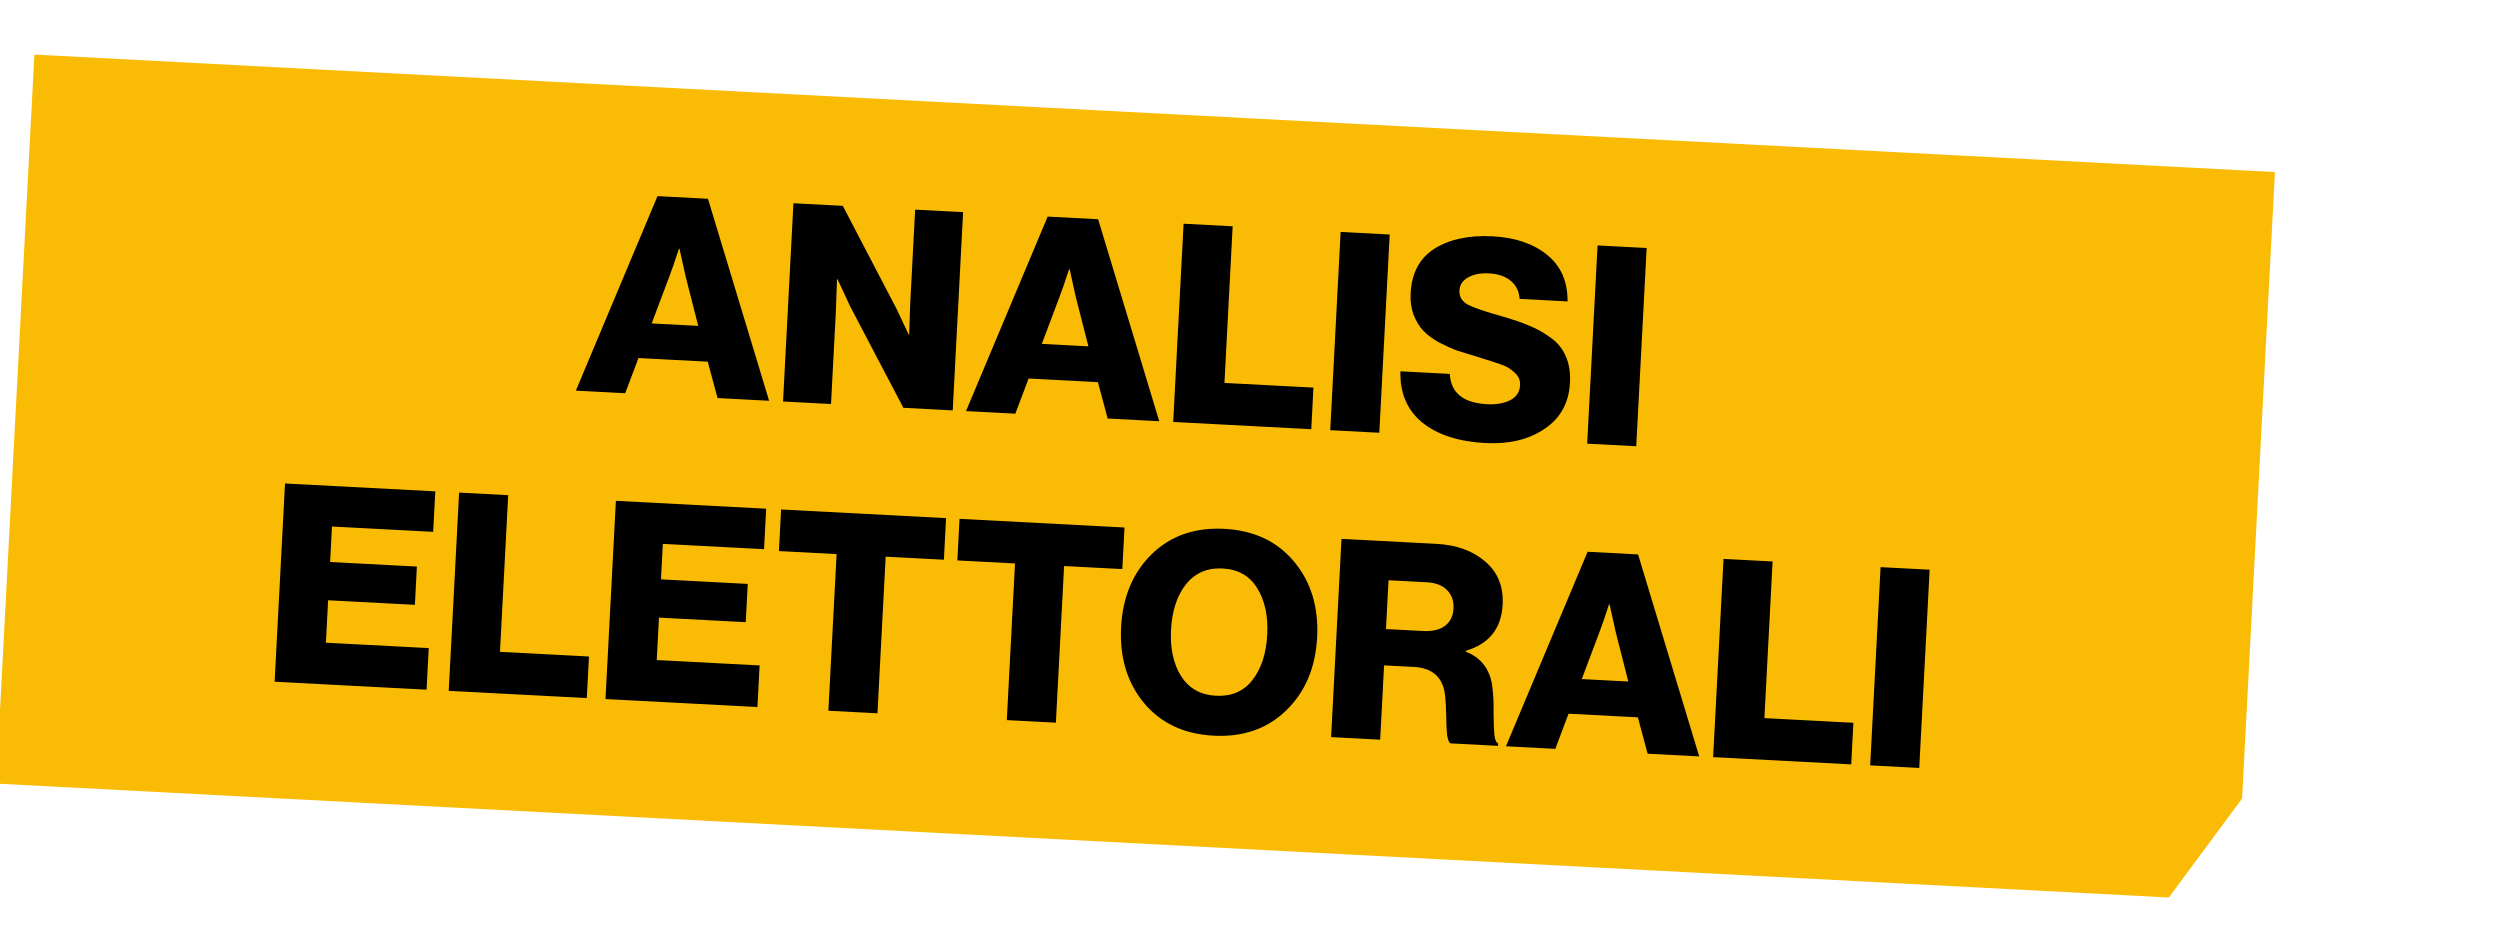
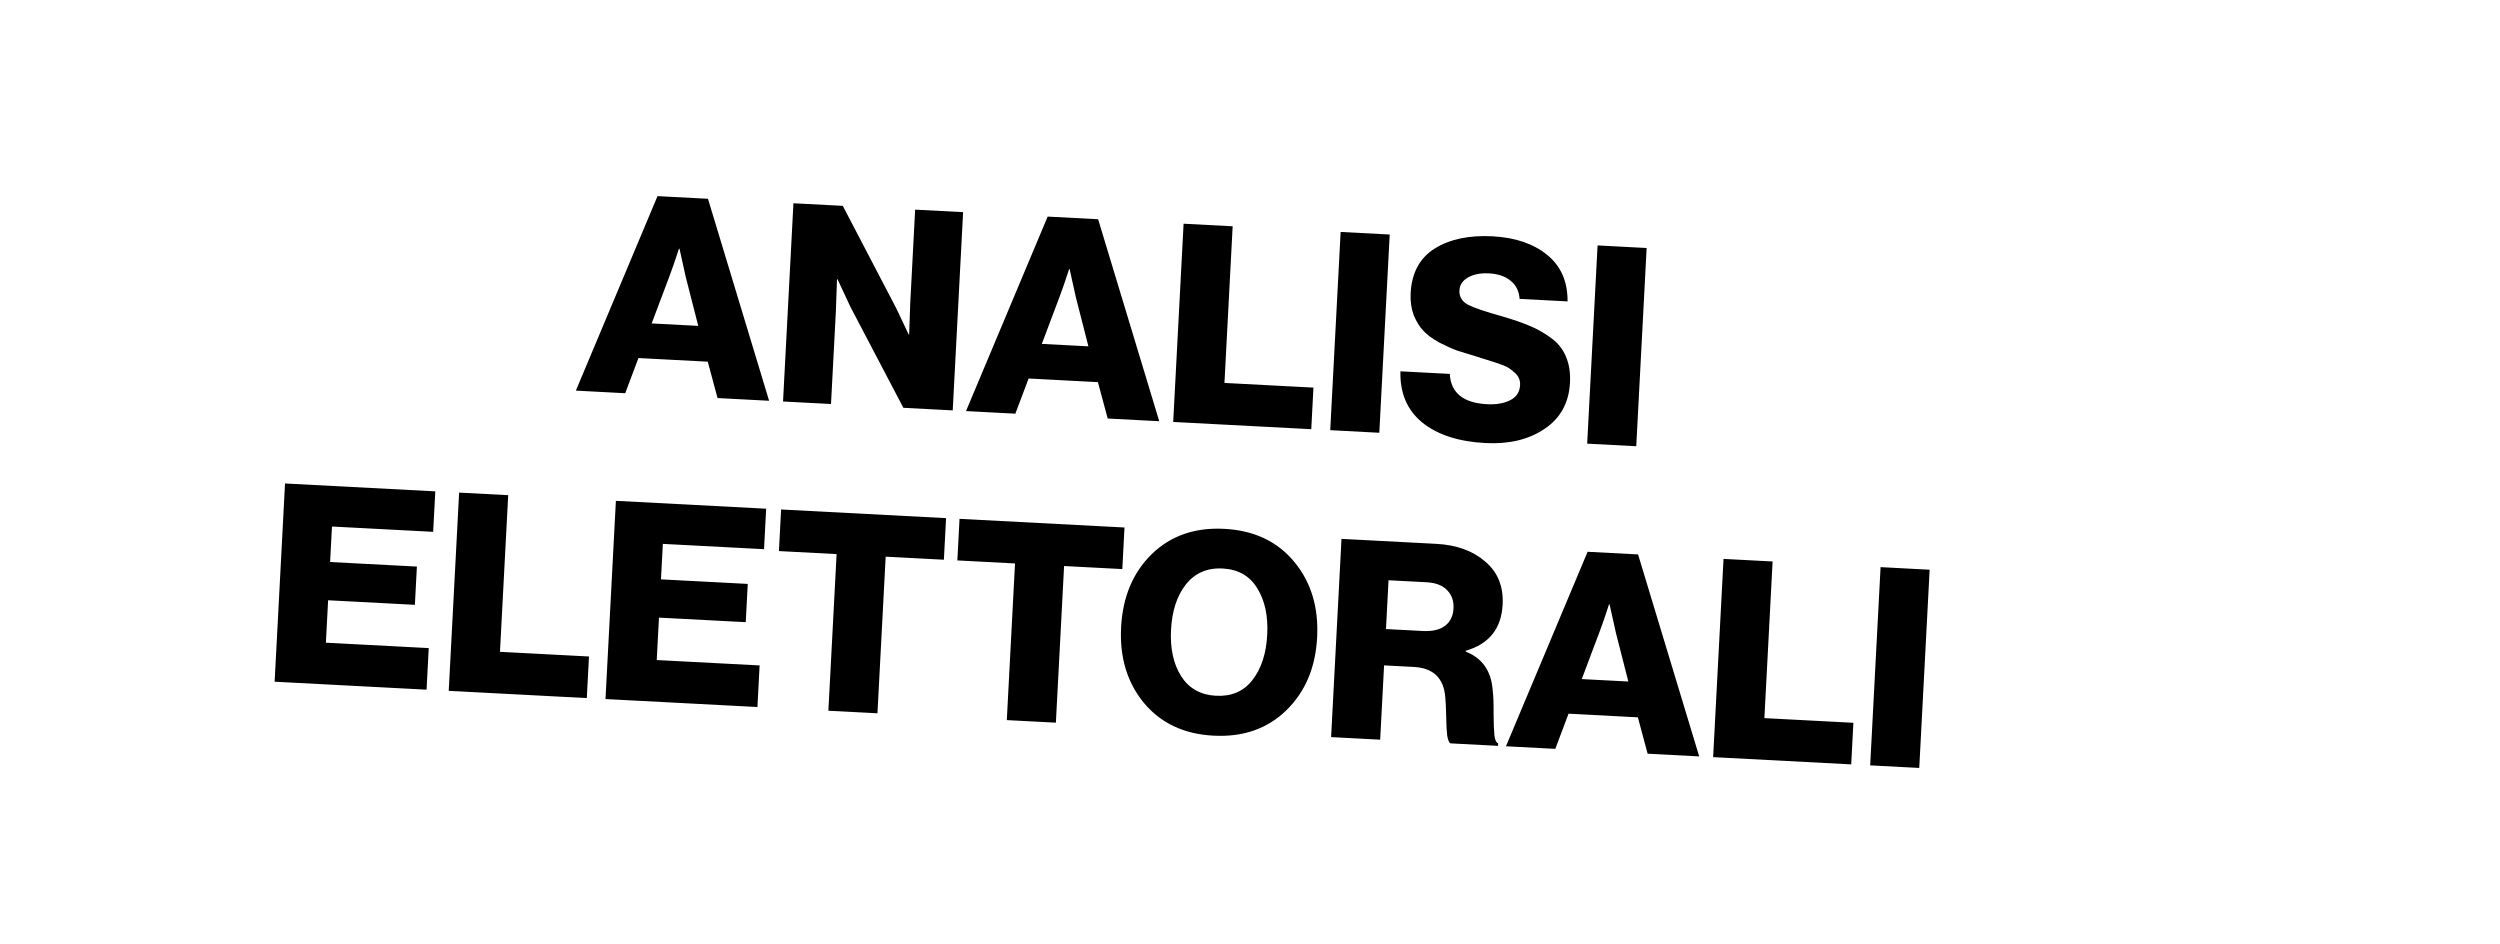
<svg xmlns="http://www.w3.org/2000/svg" width="310" height="117" viewBox="0 0 310 117" fill="none">
  <g clip-path="url(#clip0_579_178)">
-     <path d="M4.265 6.768L282.092 21.336L278.018 99.021L268.933 111.291L-0.475 97.164L4.265 6.768Z" fill="#F9BB03" />
    <path d="M71.407 48.438L81.531 24.32L87.788 24.649L95.369 49.695L88.975 49.359L87.763 44.849L79.168 44.398L77.526 48.759L71.407 48.438ZM80.807 40.106L86.583 40.409L85.038 34.364L84.257 30.841L84.189 30.837C83.722 32.284 83.329 33.424 83.01 34.258L80.807 40.106ZM97.097 49.785L98.386 25.204L104.506 25.525L111.147 38.249L112.667 41.466L112.736 41.47C112.794 39.496 112.837 38.223 112.867 37.65L113.478 25.996L119.426 26.308L118.137 50.889L112.018 50.568L105.436 38.019L103.856 34.627L103.787 34.623C103.722 36.734 103.675 38.076 103.645 38.649L103.045 50.097L97.097 49.785ZM119.786 50.975L129.91 26.857L136.167 27.186L143.748 52.232L137.354 51.896L136.142 47.386L127.547 46.935L125.905 51.296L119.786 50.975ZM129.186 42.643L134.962 42.946L133.417 36.901L132.636 33.378L132.568 33.374C132.101 34.821 131.708 35.961 131.389 36.794L129.186 42.643ZM145.476 52.322L146.765 27.741L152.85 28.06L151.832 47.484L162.867 48.063L162.597 53.22L145.476 52.322ZM164.949 53.343L166.238 28.762L172.323 29.081L171.034 53.662L164.949 53.343ZM184.184 54.938C180.86 54.764 178.25 53.914 176.354 52.39C174.481 50.844 173.581 48.728 173.653 46.043L179.772 46.364C179.902 48.715 181.445 49.968 184.402 50.123C185.502 50.181 186.441 50.023 187.219 49.65C188.021 49.256 188.445 48.623 188.49 47.752C188.522 47.156 188.307 46.651 187.846 46.236C187.386 45.798 186.909 45.486 186.413 45.299C185.94 45.113 185.025 44.812 183.668 44.397C183.6 44.37 183.555 44.356 183.532 44.355C183.51 44.331 183.476 44.318 183.431 44.315C183.386 44.29 183.341 44.276 183.295 44.274C182.254 43.966 181.394 43.703 180.716 43.483C180.063 43.242 179.31 42.904 178.46 42.469C177.633 42.012 176.981 41.529 176.502 41.022C176.023 40.514 175.62 39.861 175.295 39.062C174.993 38.242 174.868 37.339 174.919 36.354C175.052 33.833 176.045 31.988 177.898 30.822C179.775 29.656 182.169 29.15 185.08 29.302C187.876 29.449 190.123 30.21 191.82 31.586C193.541 32.963 194.393 34.893 194.378 37.374L188.43 37.062C188.365 36.116 188.002 35.373 187.341 34.833C186.681 34.27 185.778 33.958 184.632 33.898C183.578 33.843 182.707 34.016 182.019 34.416C181.356 34.795 181.006 35.328 180.97 36.016C180.929 36.795 181.289 37.389 182.049 37.796C182.81 38.181 184.255 38.67 186.384 39.264C187.72 39.656 188.815 40.035 189.669 40.402C190.524 40.746 191.384 41.227 192.247 41.847C193.134 42.468 193.771 43.249 194.159 44.188C194.57 45.106 194.743 46.195 194.677 47.456C194.546 49.954 193.492 51.864 191.515 53.185C189.561 54.508 187.117 55.092 184.184 54.938ZM196.81 55.014L198.099 30.433L204.184 30.752L202.895 55.333L196.81 55.014ZM34.054 84.532L35.343 59.951L53.977 60.928L53.714 65.947L41.165 65.289L40.934 69.69L51.695 70.254L51.446 74.998L40.686 74.434L40.41 79.694L53.164 80.363L52.894 85.52L34.054 84.532ZM55.642 85.664L56.931 61.083L63.016 61.402L61.997 80.826L73.033 81.405L72.763 86.561L55.642 85.664ZM75.081 86.683L76.37 62.102L95.003 63.079L94.74 68.099L82.192 67.441L81.961 71.841L92.722 72.405L92.473 77.15L81.712 76.585L81.436 81.845L94.191 82.514L93.921 87.671L75.081 86.683ZM102.719 88.132L103.738 68.708L96.587 68.333L96.857 63.176L117.313 64.249L117.042 69.406L109.823 69.027L108.804 88.451L102.719 88.132ZM124.844 89.293L125.862 69.868L118.712 69.493L118.982 64.337L139.437 65.409L139.167 70.566L131.947 70.188L130.929 89.612L124.844 89.293ZM150.776 86.274C152.701 86.375 154.206 85.73 155.29 84.339C156.398 82.926 157.013 81.051 157.136 78.713C157.259 76.376 156.843 74.446 155.888 72.925C154.957 71.406 153.528 70.595 151.603 70.494C149.701 70.394 148.184 71.05 147.053 72.462C145.945 73.875 145.329 75.75 145.207 78.088C145.085 80.403 145.502 82.32 146.456 83.841C147.433 85.364 148.873 86.174 150.776 86.274ZM159.506 88.076C157.157 90.366 154.149 91.415 150.482 91.223C146.815 91.031 143.933 89.673 141.836 87.15C139.761 84.628 138.822 81.499 139.018 77.763C139.214 74.027 140.475 71.014 142.802 68.723C145.151 66.433 148.159 65.384 151.826 65.576C155.494 65.769 158.376 67.126 160.473 69.649C162.57 72.172 163.52 75.302 163.324 79.038C163.128 82.774 161.856 85.787 159.506 88.076ZM165.057 91.401L166.346 66.82L178.104 67.437C180.625 67.569 182.654 68.307 184.193 69.652C185.732 70.974 186.444 72.746 186.327 74.969C186.171 77.949 184.646 79.857 181.752 80.694L181.747 80.797C183.773 81.592 184.886 83.156 185.086 85.488C185.181 86.297 185.221 87.299 185.204 88.493C185.212 89.666 185.246 90.552 185.306 91.153C185.368 91.731 185.522 92.072 185.769 92.177L185.753 92.486L179.84 92.176C179.663 92.052 179.531 91.712 179.445 91.156C179.382 90.601 179.343 89.818 179.327 88.806C179.311 87.793 179.273 86.999 179.211 86.421C179.013 84.066 177.71 82.826 175.304 82.7L171.625 82.507L171.142 91.72L165.057 91.401ZM171.861 78.003L176.434 78.243C177.626 78.305 178.545 78.089 179.191 77.594C179.838 77.1 180.186 76.383 180.235 75.443C180.283 74.526 180.023 73.777 179.456 73.196C178.89 72.592 178.035 72.259 176.889 72.199L172.179 71.952L171.861 78.003ZM186.739 92.538L196.863 68.421L203.12 68.749L210.701 93.795L204.306 93.459L203.095 88.949L194.5 88.498L192.858 92.859L186.739 92.538ZM196.139 84.206L201.914 84.509L200.37 78.464L199.589 74.941L199.52 74.937C199.054 76.384 198.661 77.524 198.341 78.357L196.139 84.206ZM212.429 93.885L213.718 69.304L219.803 69.623L218.784 89.047L229.82 89.626L229.55 94.783L212.429 93.885ZM231.902 94.906L233.191 70.325L239.276 70.644L237.987 95.225L231.902 94.906Z" fill="black" />
  </g>
  <defs>
    <clipPath id="clip0_579_178">
      <rect width="310" height="117" fill="white" />
    </clipPath>
  </defs>
</svg>